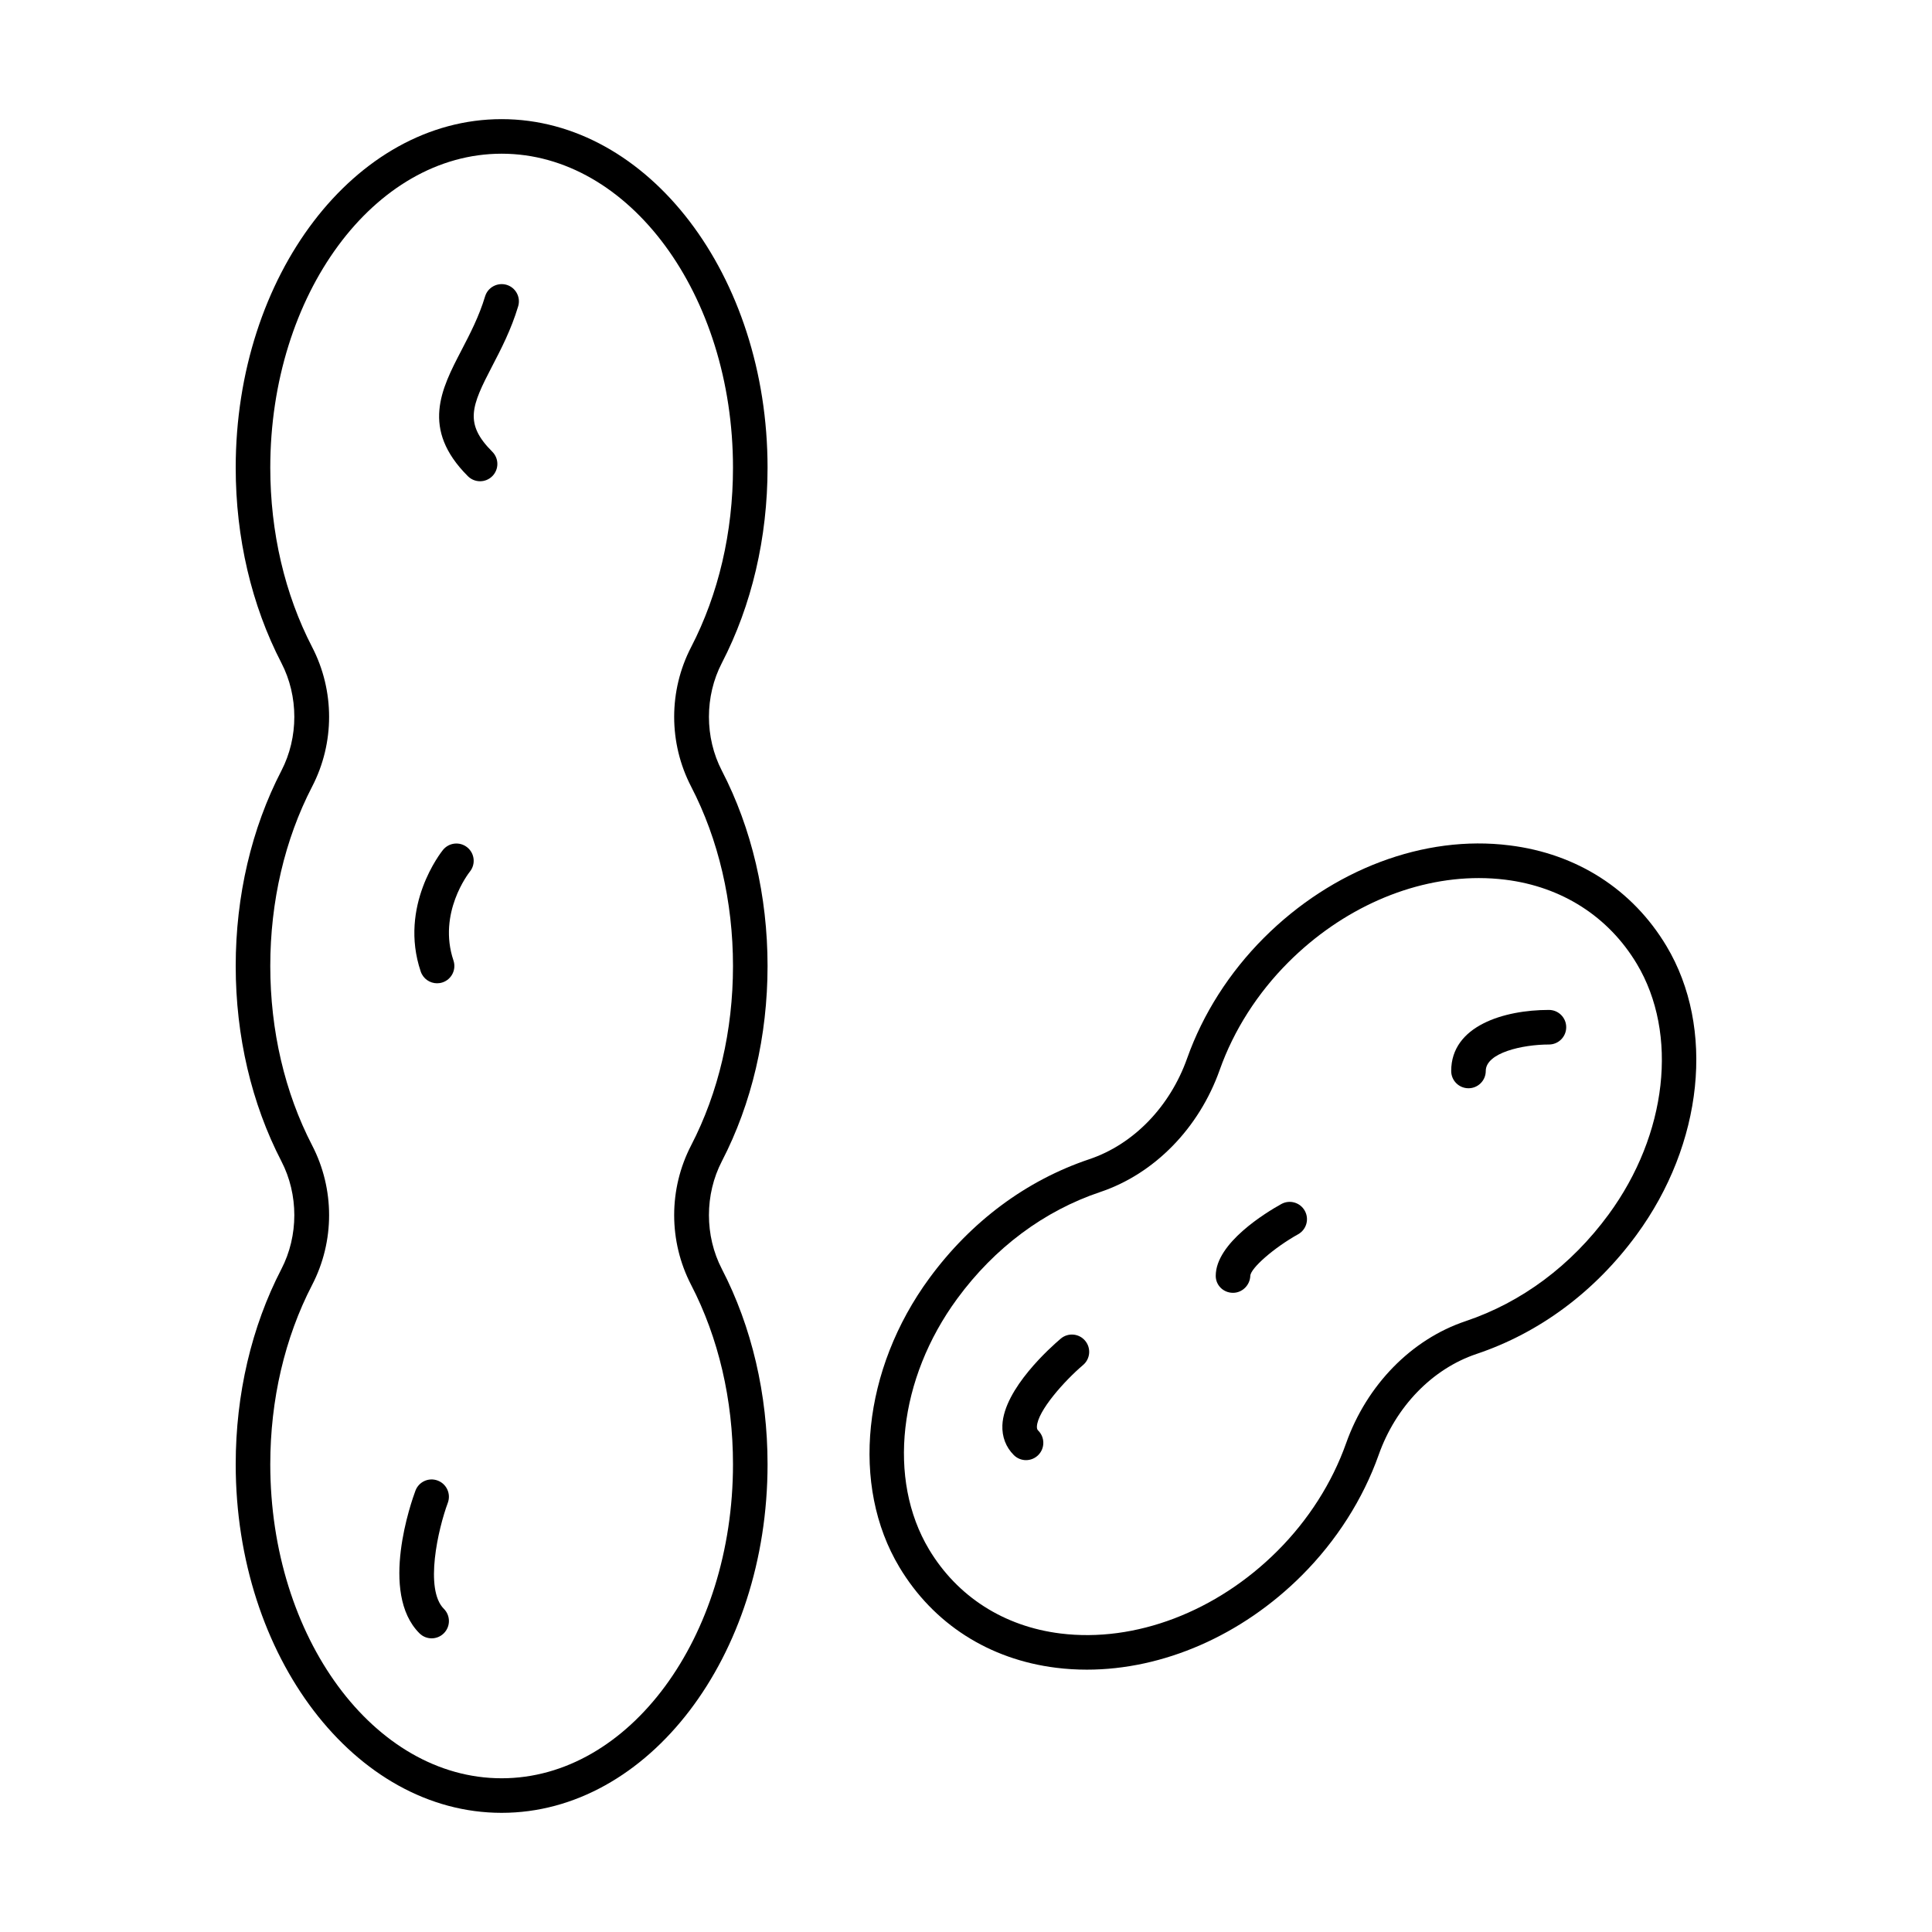
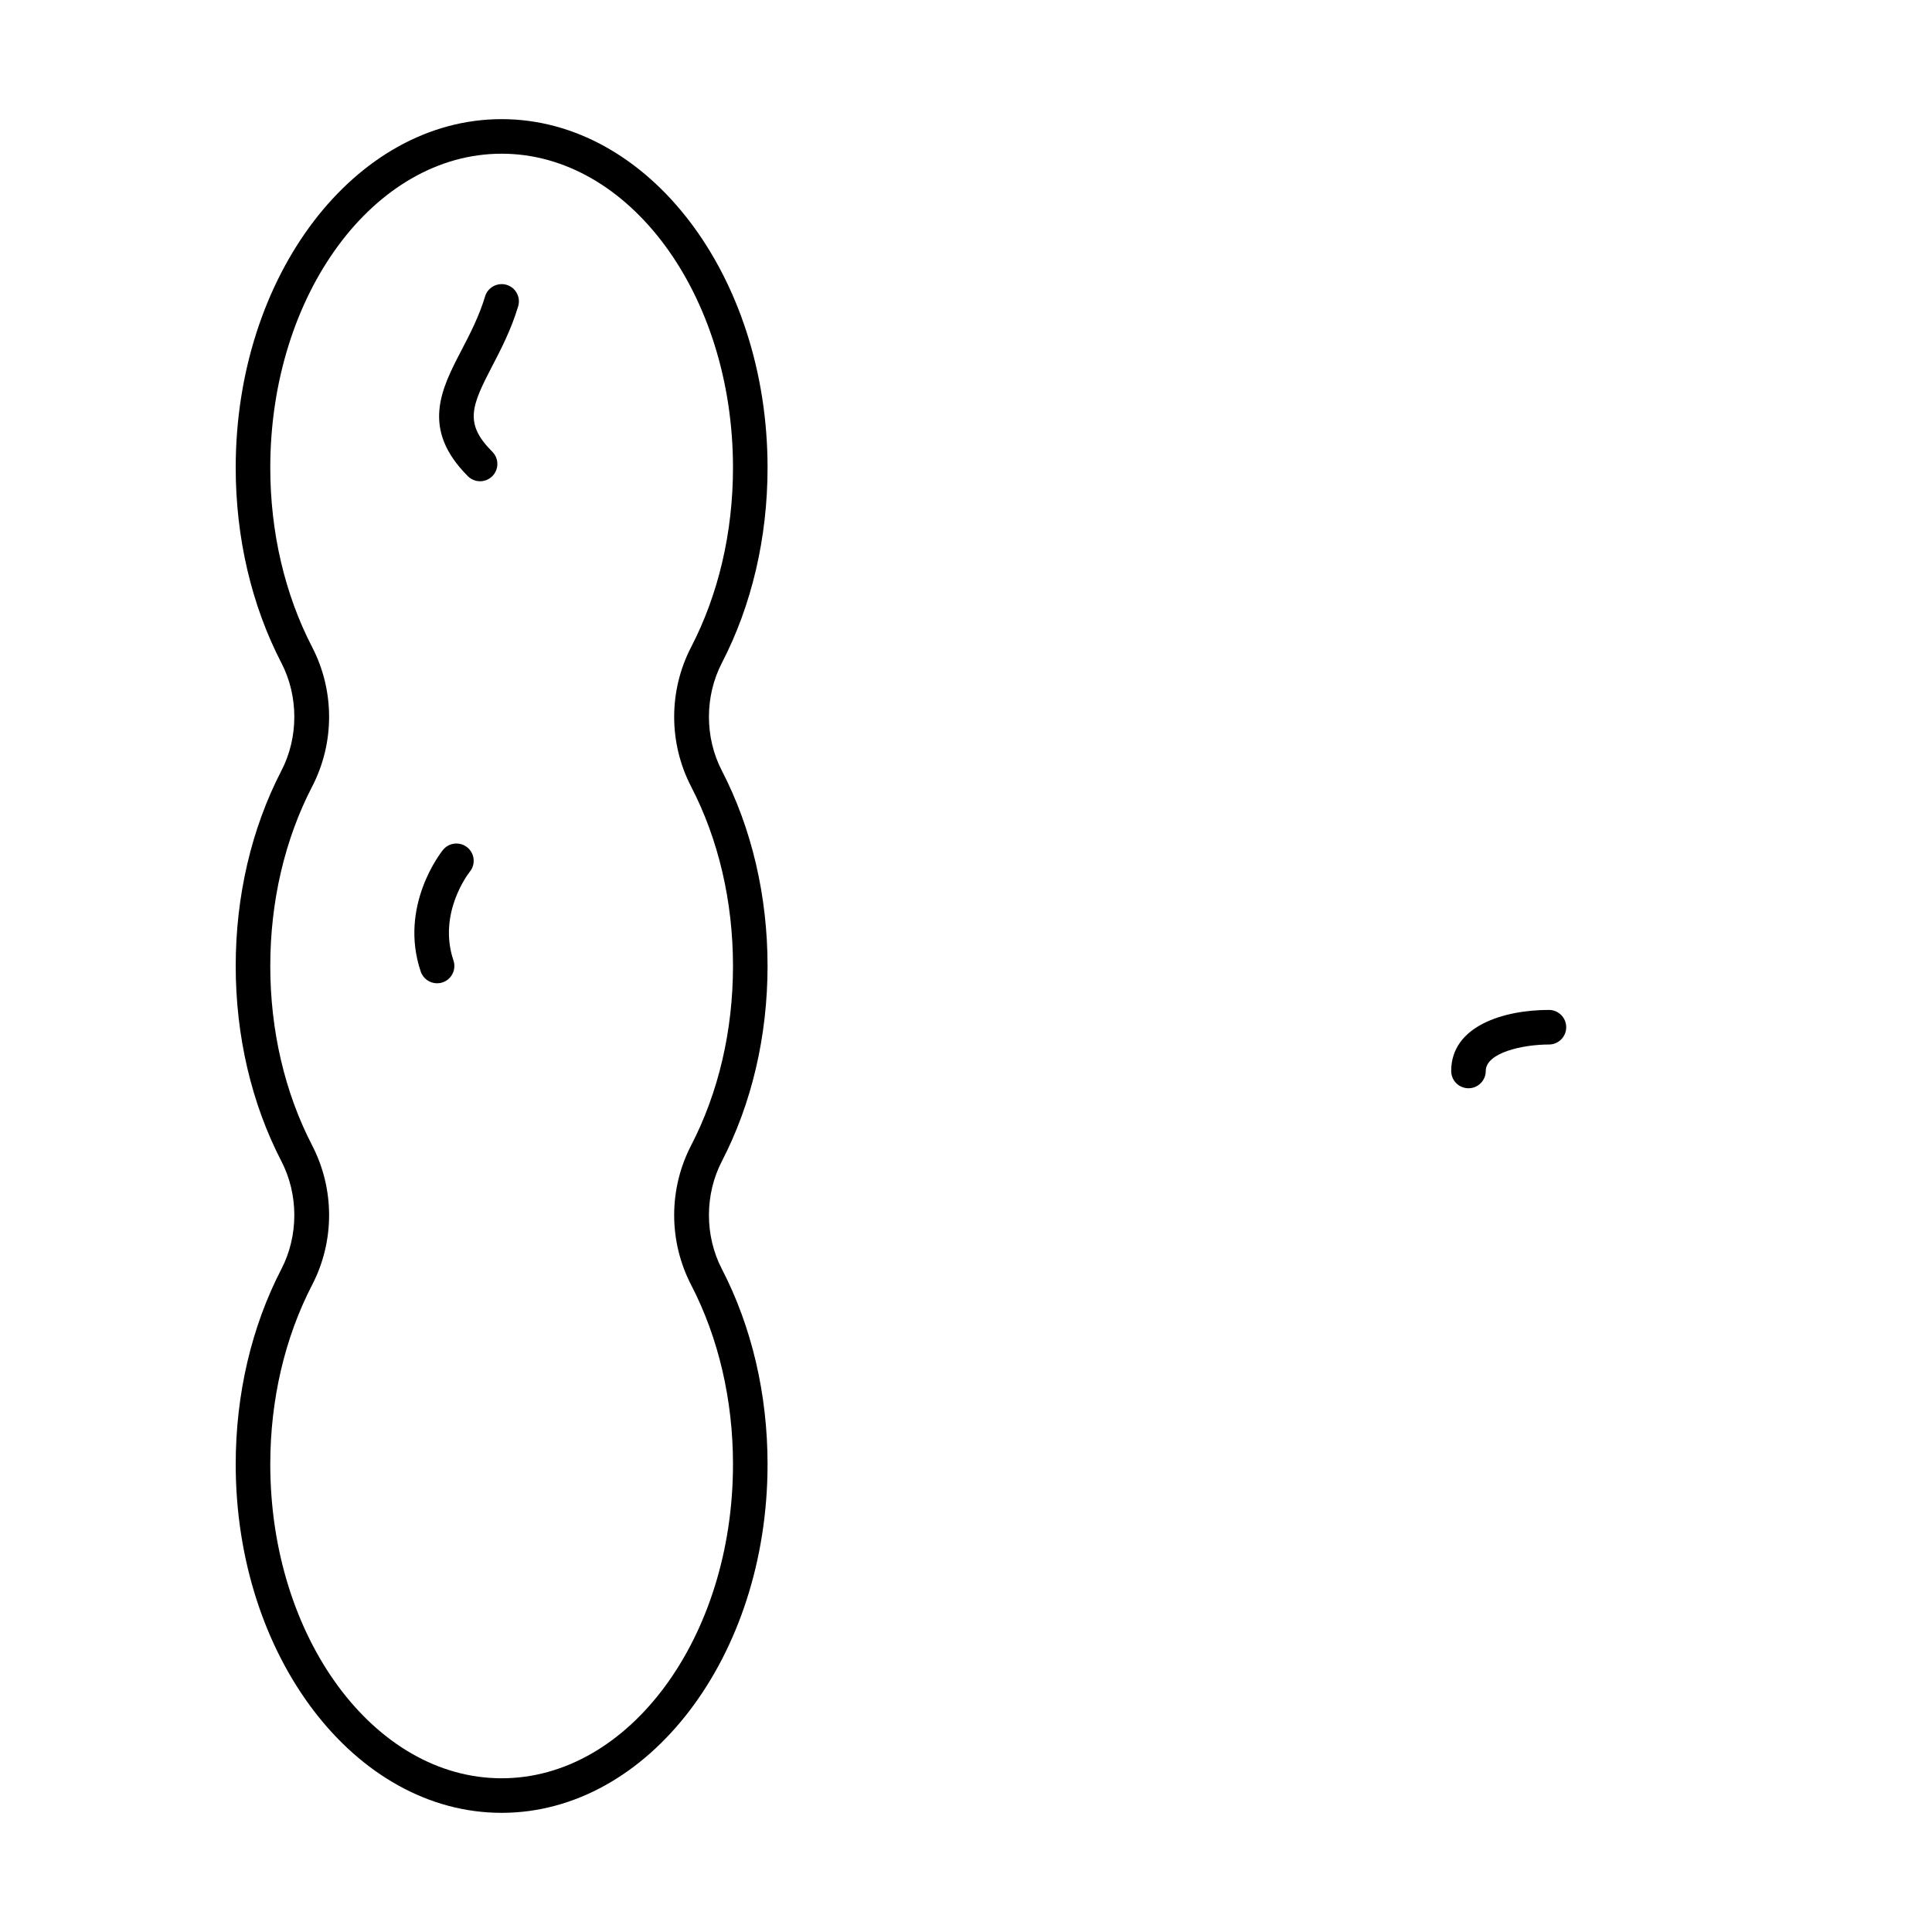
<svg xmlns="http://www.w3.org/2000/svg" fill="#000000" width="800px" height="800px" version="1.1" viewBox="144 144 512 512">
  <g>
    <path d="m347.41 267.94c0-50.934-31.613-92.367-70.473-92.367s-70.473 41.434-70.473 92.367c0 18.559 4.188 36.453 12.113 51.758 4.562 8.801 4.562 19.738 0 28.539-7.926 15.309-12.113 33.203-12.113 51.762 0 18.555 4.188 36.449 12.113 51.754 4.562 8.801 4.562 19.742 0 28.547-7.926 15.305-12.113 33.199-12.113 51.754 0 50.934 31.613 92.367 70.473 92.367s70.473-41.434 70.473-92.371c0-18.555-4.188-36.449-12.113-51.754-4.562-8.801-4.562-19.742 0-28.547 7.926-15.305 12.113-33.199 12.113-51.754 0-18.559-4.188-36.453-12.113-51.758-4.562-8.801-4.562-19.738 0-28.539 7.926-15.305 12.113-33.199 12.113-51.758zm-20.254 84.512c7.254 14.008 11.094 30.449 11.094 47.547 0 17.094-3.836 33.531-11.094 47.539-5.992 11.574-5.992 25.395 0 36.973 7.254 14.008 11.094 30.445 11.094 47.539 0 45.883-27.508 83.211-61.312 83.211-33.805 0-61.312-37.328-61.312-83.211 0-17.094 3.836-33.531 11.094-47.539 5.992-11.574 5.992-25.395 0-36.973-7.258-14.008-11.094-30.445-11.094-47.539s3.836-33.535 11.094-47.547c5.992-11.574 5.992-25.391 0-36.969-7.254-14.008-11.094-30.449-11.094-47.547 0-45.879 27.508-83.203 61.312-83.203 33.805 0 61.312 37.324 61.312 83.207 0 17.094-3.836 33.535-11.094 47.547-5.992 11.574-5.992 25.391 0 36.965z" />
    <path d="m278.25 219.48c-2.406-0.699-4.973 0.645-5.699 3.074-1.609 5.34-3.973 9.875-6.254 14.262-5.332 10.246-10.844 20.844 1.691 33.375 0.895 0.895 2.066 1.344 3.238 1.344 1.172 0 2.344-0.449 3.238-1.344 1.789-1.789 1.789-4.688 0-6.477-7.488-7.488-5.547-12.082-0.035-22.672 2.363-4.539 5.035-9.688 6.887-15.859 0.734-2.422-0.645-4.977-3.066-5.703z" />
    <path d="m261.39 369.24c-0.484 0.598-11.762 14.832-5.894 32.223 0.645 1.914 2.422 3.117 4.336 3.117 0.484 0 0.977-0.074 1.469-0.242 2.387-0.805 3.676-3.402 2.871-5.801-4.223-12.547 4-23.105 4.356-23.555 1.574-1.965 1.262-4.84-0.699-6.422-1.965-1.59-4.848-1.281-6.438 0.68z" />
-     <path d="m262.68 542.25c0.875-2.371-0.332-5.004-2.691-5.887-2.387-0.891-5.008 0.32-5.894 2.688-1.02 2.738-9.672 27.059 1.055 37.781 0.895 0.895 2.066 1.344 3.238 1.344s2.344-0.449 3.238-1.344c1.789-1.789 1.789-4.688 0-6.477-5.172-5.172-1.523-21.168 1.055-28.105z" />
-     <path d="m423.92 585.98c2.684 0.336 5.394 0.496 8.113 0.496 20.199 0 41.008-9.012 56.992-25.004 9.141-9.148 16.172-20.176 20.332-31.898 4.535-12.832 14.23-22.832 25.934-26.762 16.703-5.606 31.355-16.504 42.383-31.527 17.723-24.148 20.922-54.922 7.953-76.574-8.98-15-23.75-24.477-41.578-26.676-22.625-2.856-46.973 6.359-65.105 24.508-9.141 9.141-16.172 20.172-20.332 31.898-4.535 12.832-14.23 22.832-25.934 26.762-16.703 5.606-31.355 16.504-42.383 31.527-17.723 24.148-20.922 54.922-7.953 76.574 8.98 15 23.75 24.473 41.578 26.676zm-26.238-97.828c9.902-13.496 23.008-23.266 37.91-28.262 14.348-4.816 26.184-16.926 31.656-32.387 3.703-10.449 9.984-20.297 18.168-28.48 14.27-14.273 32.703-22.324 50.48-22.324 2.363 0 4.707 0.145 7.023 0.43 14.977 1.852 27.348 9.77 34.852 22.293 11.094 18.531 8.086 45.238-7.488 66.445-9.902 13.496-23.008 23.266-37.91 28.262-14.348 4.816-26.184 16.926-31.656 32.387-3.703 10.445-9.984 20.293-18.168 28.48-16.164 16.164-37.742 24.344-57.5 21.895-14.977-1.852-27.348-9.77-34.852-22.293-11.094-18.531-8.09-45.238 7.484-66.445z" />
    <path d="m533.16 432.4c2.531 0 4.582-2.047 4.582-4.582 0-4.84 9.785-7.012 16.738-7.012 2.531 0 4.582-2.047 4.582-4.582 0-2.531-2.047-4.582-4.582-4.582-11.941 0-25.898 4.234-25.898 16.172-0.004 2.539 2.047 4.586 4.578 4.586z" />
-     <path d="m415.91 530.95c1.172 0 2.344-0.449 3.238-1.344 1.789-1.789 1.789-4.688 0-6.477-0.207-0.211-0.375-0.434-0.359-1.066 0.172-4.188 7.406-12.219 12.238-16.324 1.934-1.637 2.164-4.527 0.527-6.453-1.629-1.93-4.527-2.164-6.449-0.531-2.516 2.129-15.062 13.242-15.465 22.934-0.125 3.074 0.922 5.816 3.031 7.922 0.895 0.891 2.066 1.34 3.238 1.34z" />
-     <path d="m470.68 486.61h0.082c2.461 0 4.492-2.027 4.582-4.496 0.07-2.039 6.344-7.5 12.668-11.02 2.211-1.23 3.004-4.019 1.77-6.231-1.227-2.199-4.008-3.012-6.227-1.777-4.07 2.262-17.371 10.332-17.371 19.023-0.004 2.5 2 4.457 4.496 4.5z" />
  </g>
</svg>